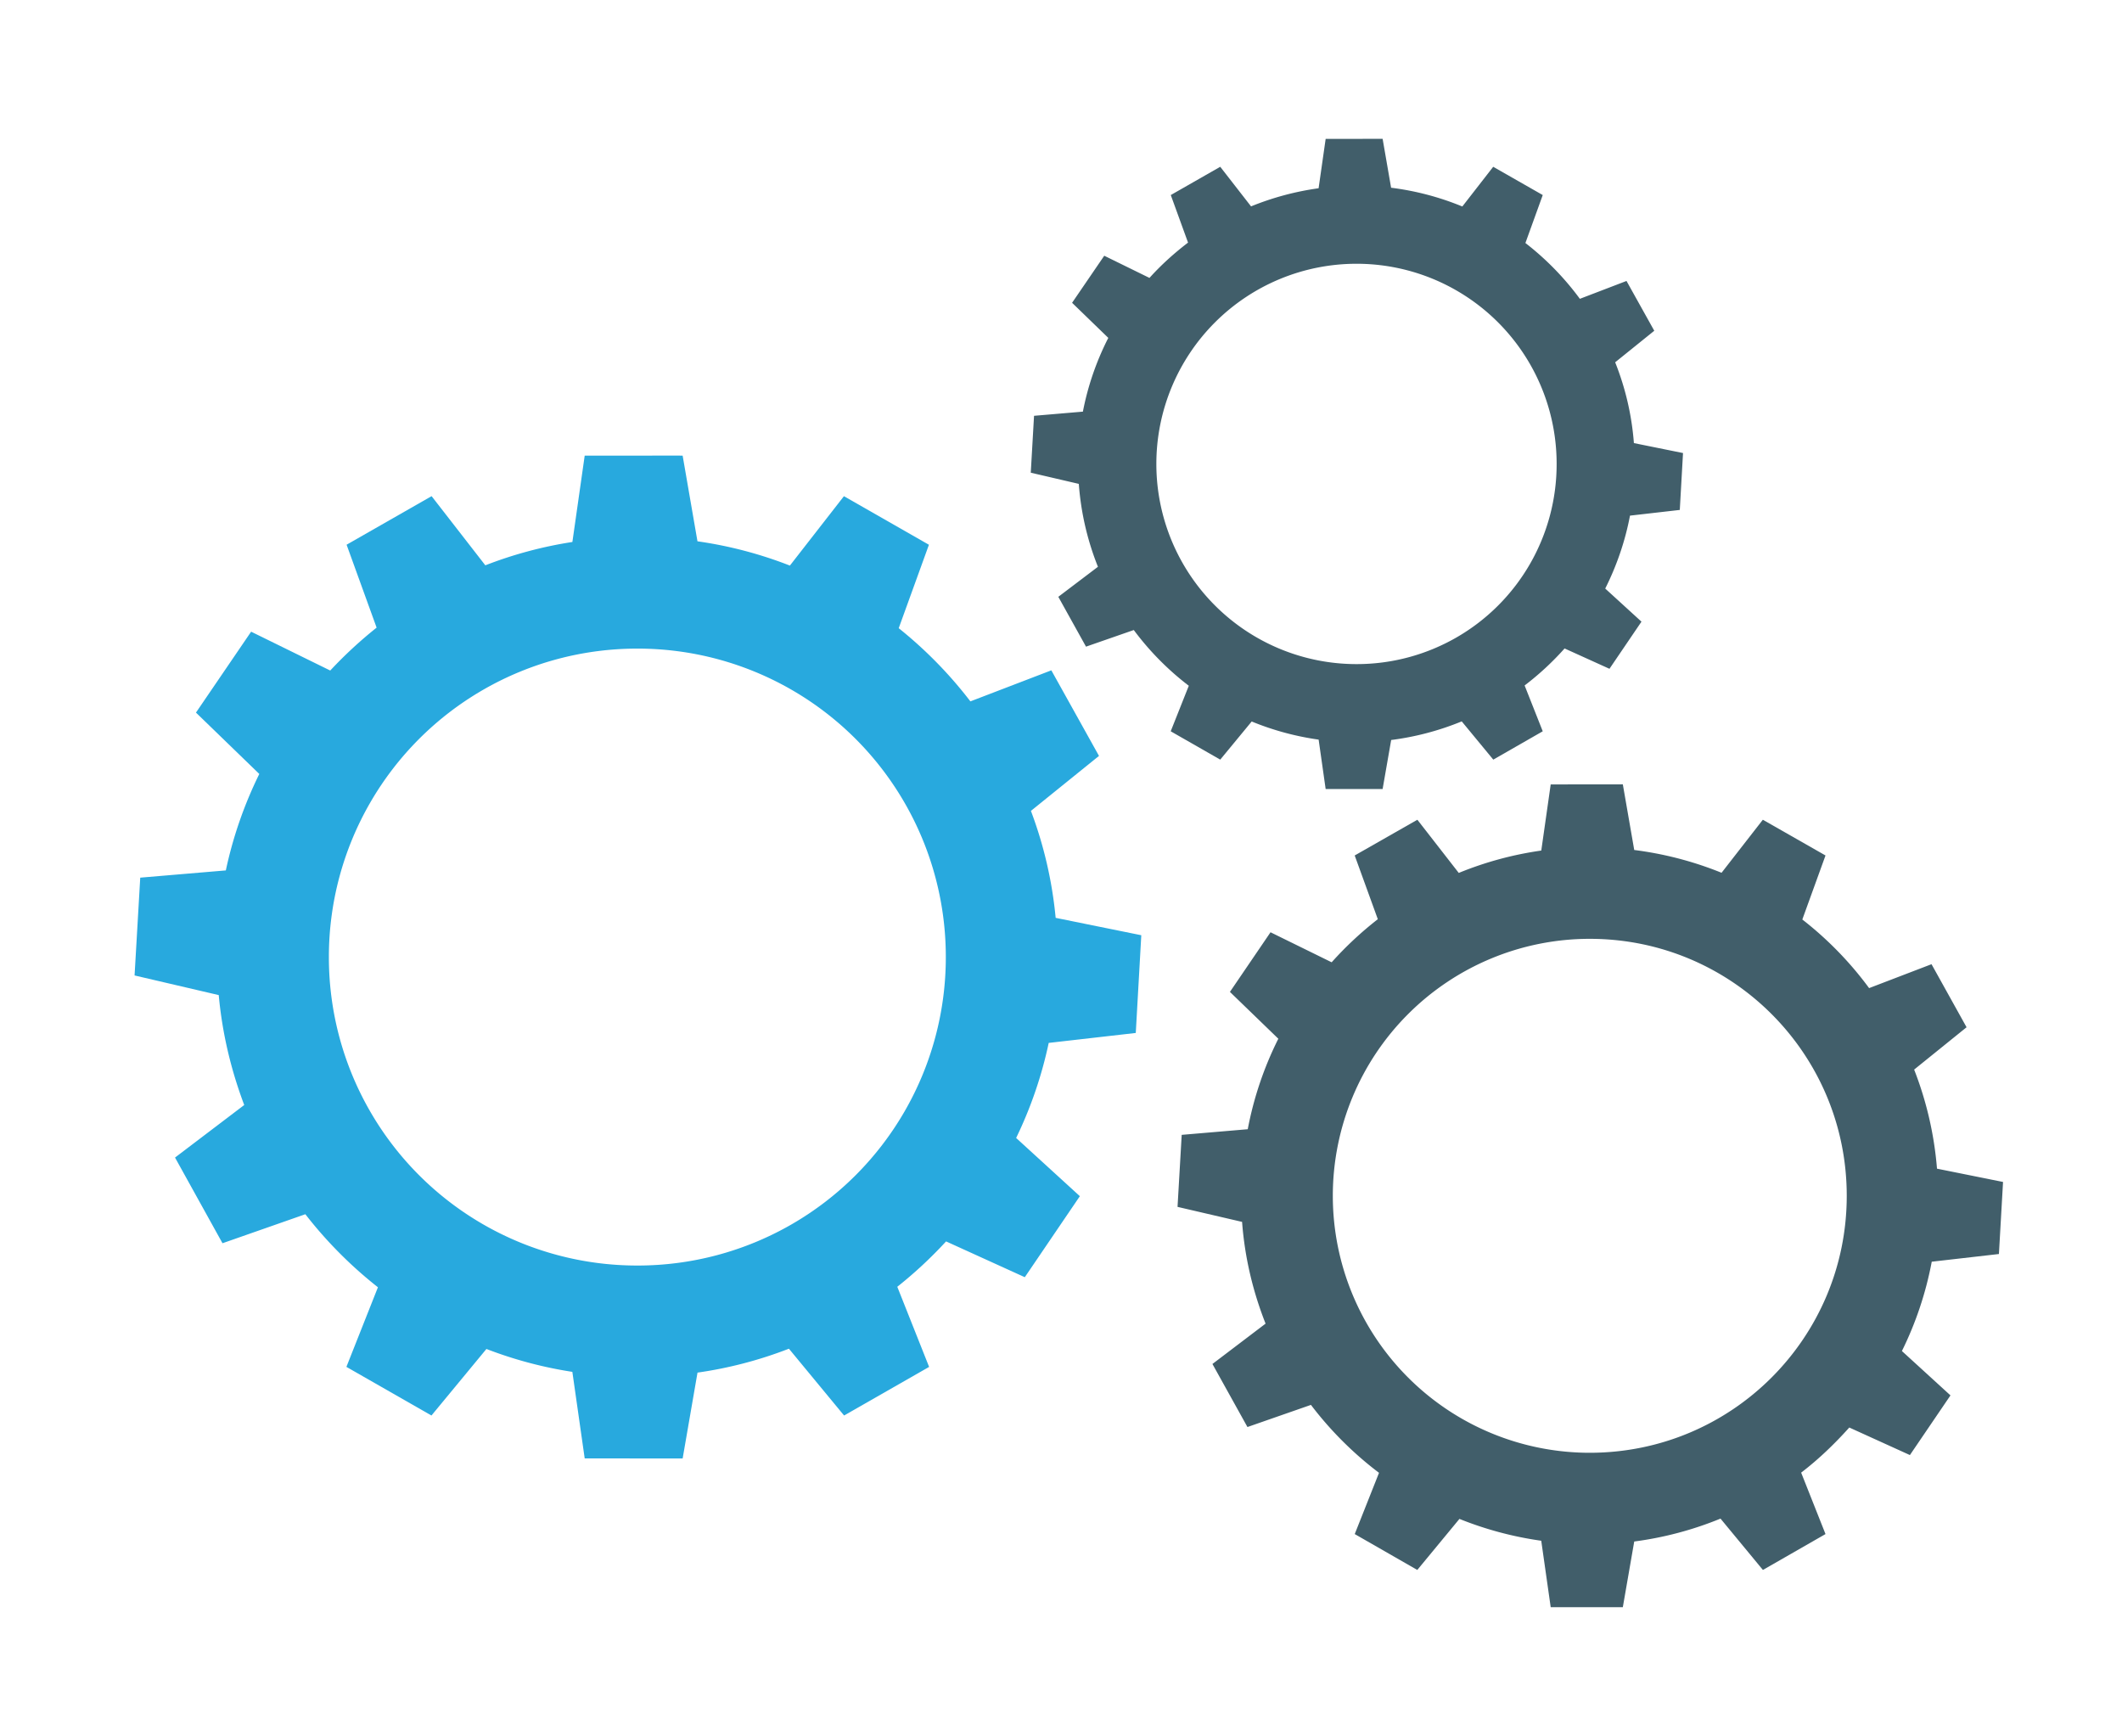
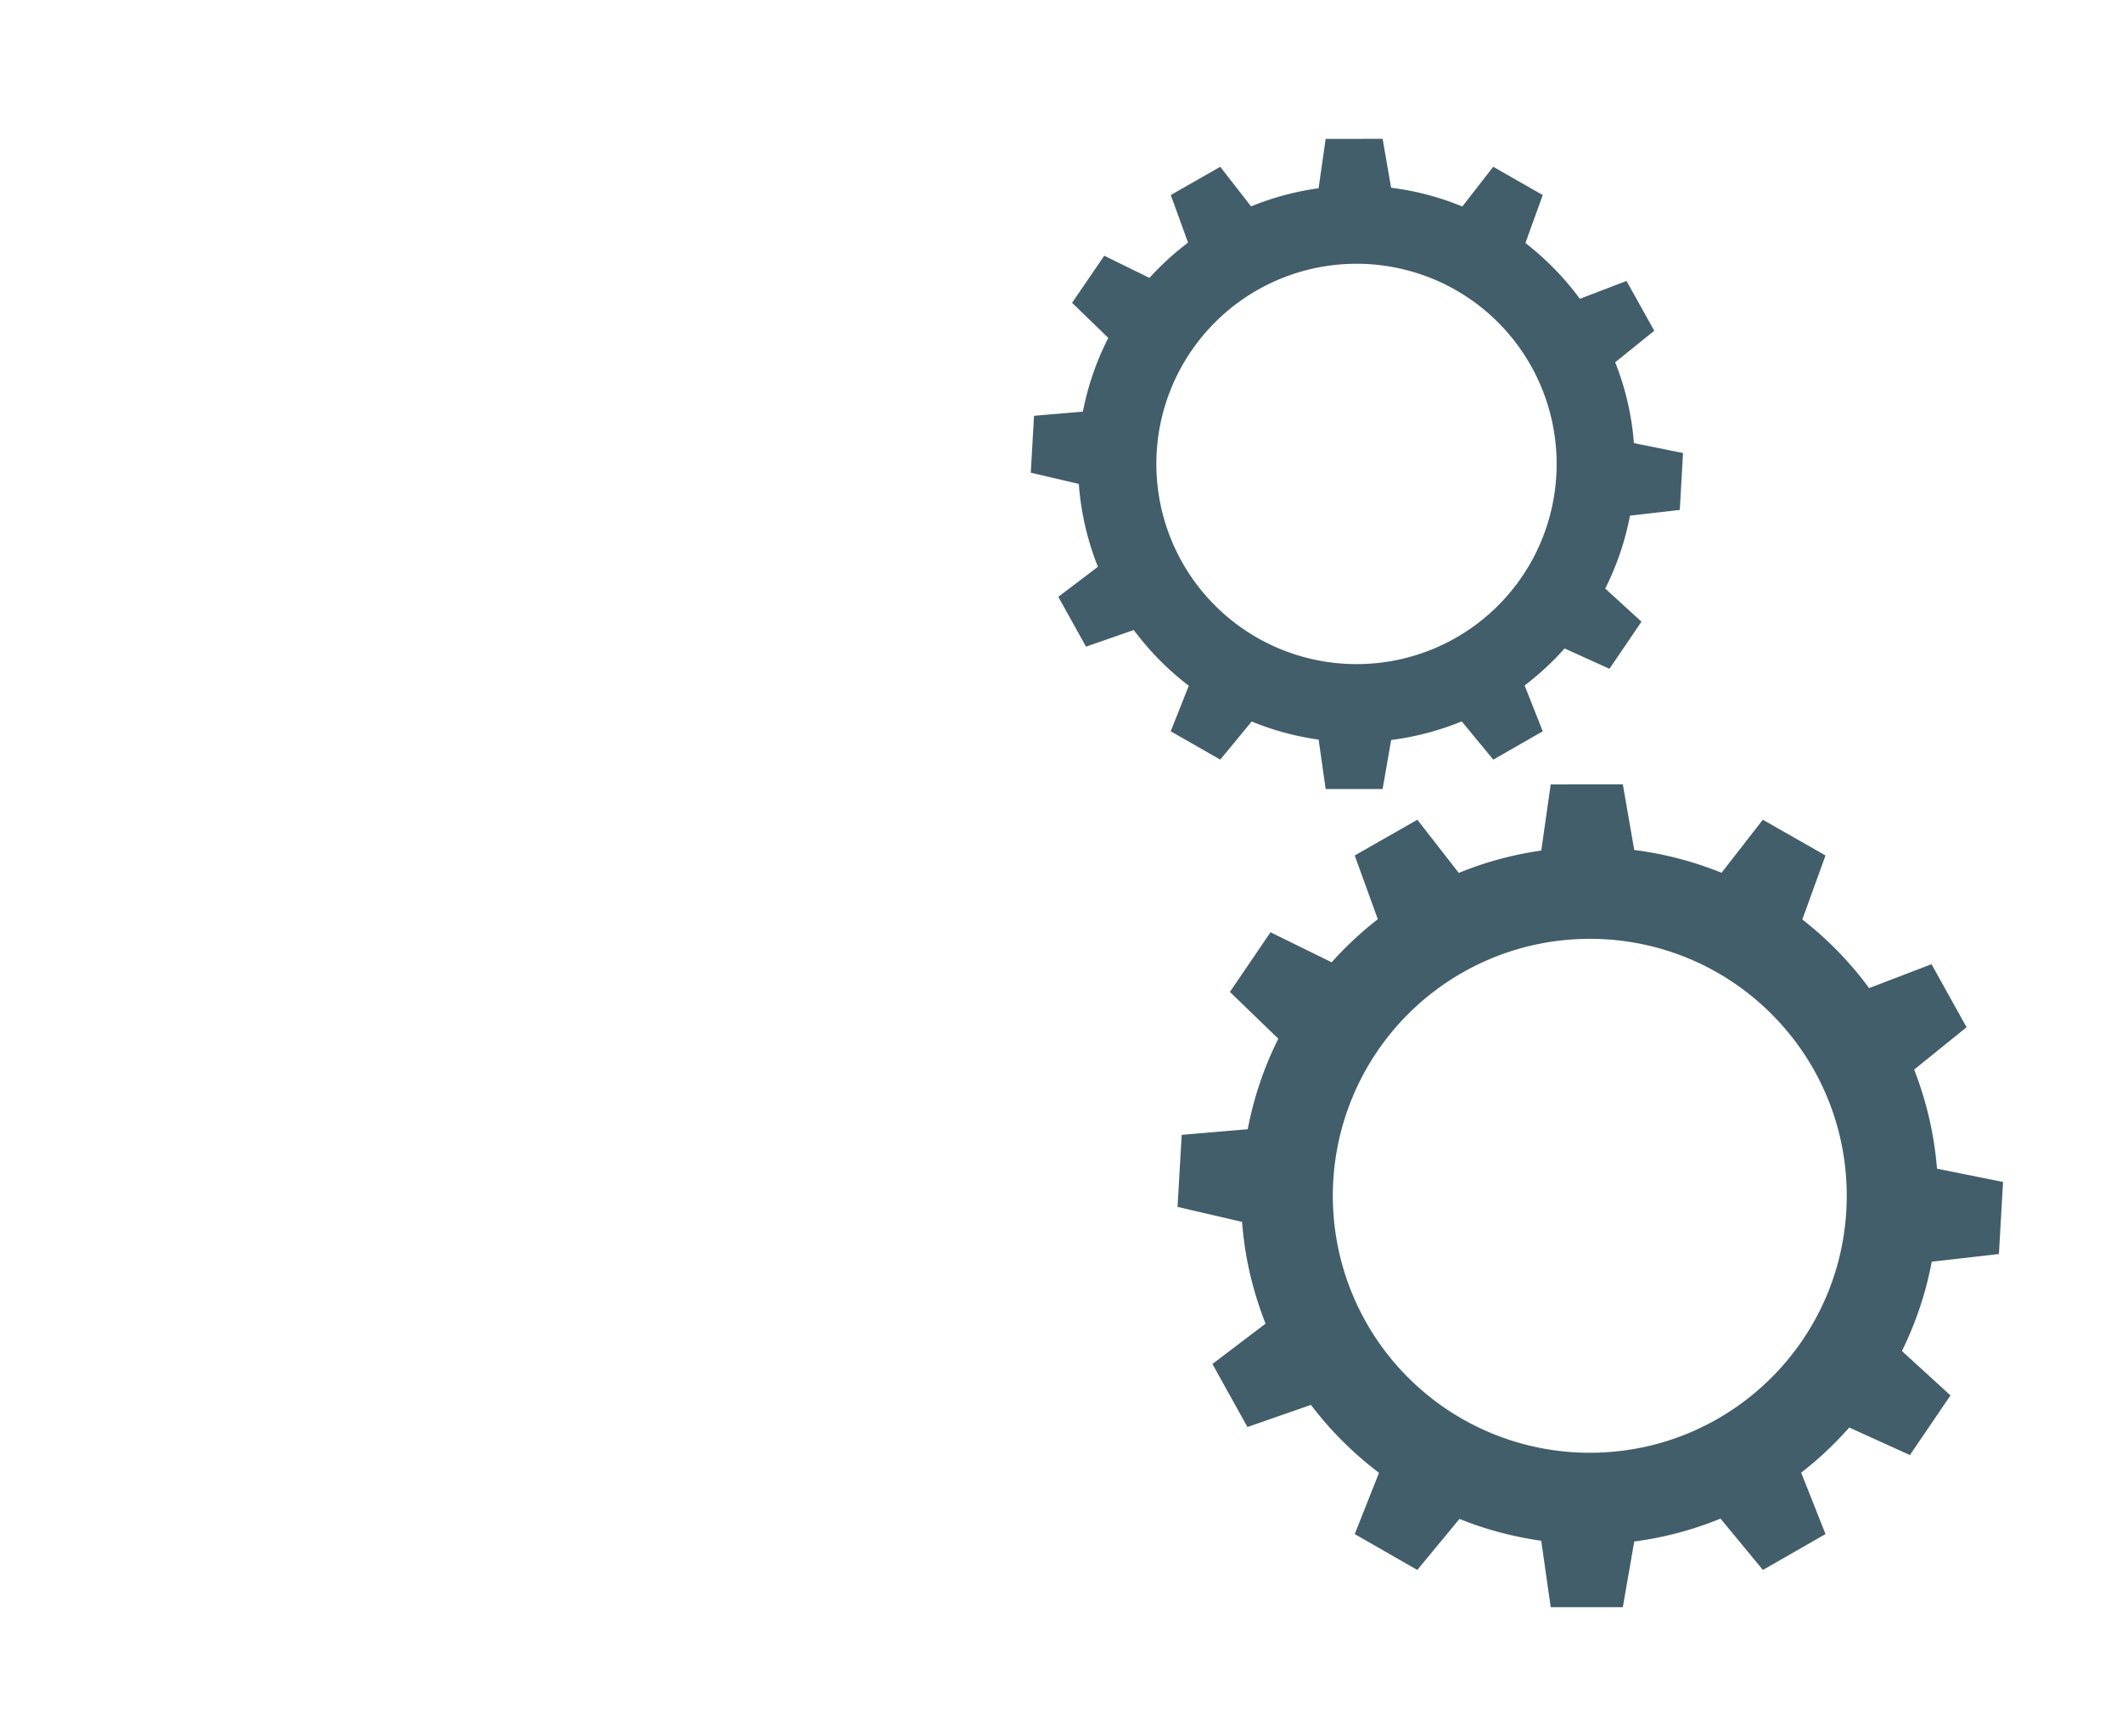
<svg xmlns="http://www.w3.org/2000/svg" viewBox="238.295 69.241 56.547 46.252">
-   <path fill="#28a9de" d="m256.34 81.38-2.464.002-.328 2.3a11 11 0 0 0-2.32.622l-1.432-1.843-2.265 1.294.8 2.209q-.66.526-1.236 1.143l-2.108-1.035-1.47 2.156 1.688 1.635a11 11 0 0 0-.892 2.57l-2.281.193-.151 2.606 2.243.523c.093 1.023.33 2.003.679 2.929l-1.844 1.4 1.265 2.283 2.208-.773a11.3 11.3 0 0 0 1.934 1.946l-.84 2.121 2.266 1.296 1.465-1.773a11 11 0 0 0 2.29.61l.329 2.306 2.61.002.396-2.288a11 11 0 0 0 2.436-.637l1.47 1.78 2.266-1.295-.848-2.135q.697-.553 1.3-1.209l2.098.954 1.467-2.159-1.698-1.551a11.08 11.08 0 0 0 .868-2.533l2.32-.265.147-2.604-2.282-.463a11 11 0 0 0-.659-2.85l1.814-1.465-1.27-2.28-2.157.827a11.3 11.3 0 0 0-1.91-1.95l.805-2.223-2.265-1.294-1.44 1.849a11 11 0 0 0-2.463-.647l-.395-2.283zm-1.06 5.143a8.21 8.21 0 0 1 8.219 8.22 8.21 8.21 0 0 1-8.22 8.218 8.212 8.212 0 0 1-8.22-8.219 8.212 8.212 0 0 1 8.22-8.219" paint-order="markers fill stroke" />
  <g fill="#415e6a" />
  <g fill="#415e6a">
    <path d="m281.54 90.14-1.922.002-.251 1.762a9.2 9.2 0 0 0-2.199.596l-1.103-1.417-1.67.952.616 1.698a9.4 9.4 0 0 0-1.23 1.148l-1.629-.8-1.082 1.589 1.29 1.248a9.2 9.2 0 0 0-.815 2.411l-1.76.15-.111 1.919 1.72.4c.071.952.29 1.86.626 2.711l-1.416 1.075.933 1.68 1.692-.59a9.4 9.4 0 0 0 1.814 1.81l-.647 1.632 1.667.956 1.123-1.36a9.32 9.32 0 0 0 2.18.582l.252 1.77h1.922l.304-1.75a9.2 9.2 0 0 0 2.299-.61l1.13 1.368 1.668-.956-.649-1.637c.468-.357.89-.765 1.283-1.202l1.615.734 1.081-1.59-1.294-1.182a9.222 9.222 0 0 0 .795-2.38l1.79-.205.11-1.92-1.76-.354a9.3 9.3 0 0 0-.609-2.64l1.397-1.128-.934-1.68-1.663.637a9.3 9.3 0 0 0-1.78-1.828l.618-1.706-1.67-.952-1.1 1.413a9.3 9.3 0 0 0-2.327-.607zm-.88 4.116c3.786 0 6.847 3.061 6.847 6.847s-3.061 6.847-6.848 6.847a6.84 6.84 0 1 1 0-13.694m-5.52-21.316-1.518.002-.188 1.315a7.5 7.5 0 0 0-1.8.483l-.821-1.055-1.318.753.46 1.267c-.37.283-.717.595-1.028.941l-1.205-.591-.857 1.254.965.935a7.4 7.4 0 0 0-.677 1.965l-1.302.111-.087 1.516 1.28.298a7.4 7.4 0 0 0 .51 2.209l-1.056.8.738 1.328 1.273-.443a7.5 7.5 0 0 0 1.466 1.485l-.482 1.213 1.32.755.838-1.016a7.4 7.4 0 0 0 1.784.483l.187 1.316h1.518l.228-1.306a7.4 7.4 0 0 0 1.88-.496l.841 1.019 1.318-.755-.483-1.221a7.5 7.5 0 0 0 1.065-.986l1.196.542.853-1.256-.966-.882c.304-.606.53-1.257.66-1.943l1.327-.152.086-1.516-1.309-.265a7.3 7.3 0 0 0-.499-2.153l1.042-.84-.74-1.327-1.243.476a7.5 7.5 0 0 0-1.451-1.487l.462-1.278-1.32-.753-.823 1.058a7.4 7.4 0 0 0-1.898-.5zm-.696 3.329a5.33 5.33 0 0 1 5.333 5.334 5.326 5.326 0 0 1-5.333 5.333 5.33 5.33 0 1 1 0-10.667" paint-order="markers stroke fill" />
  </g>
</svg>